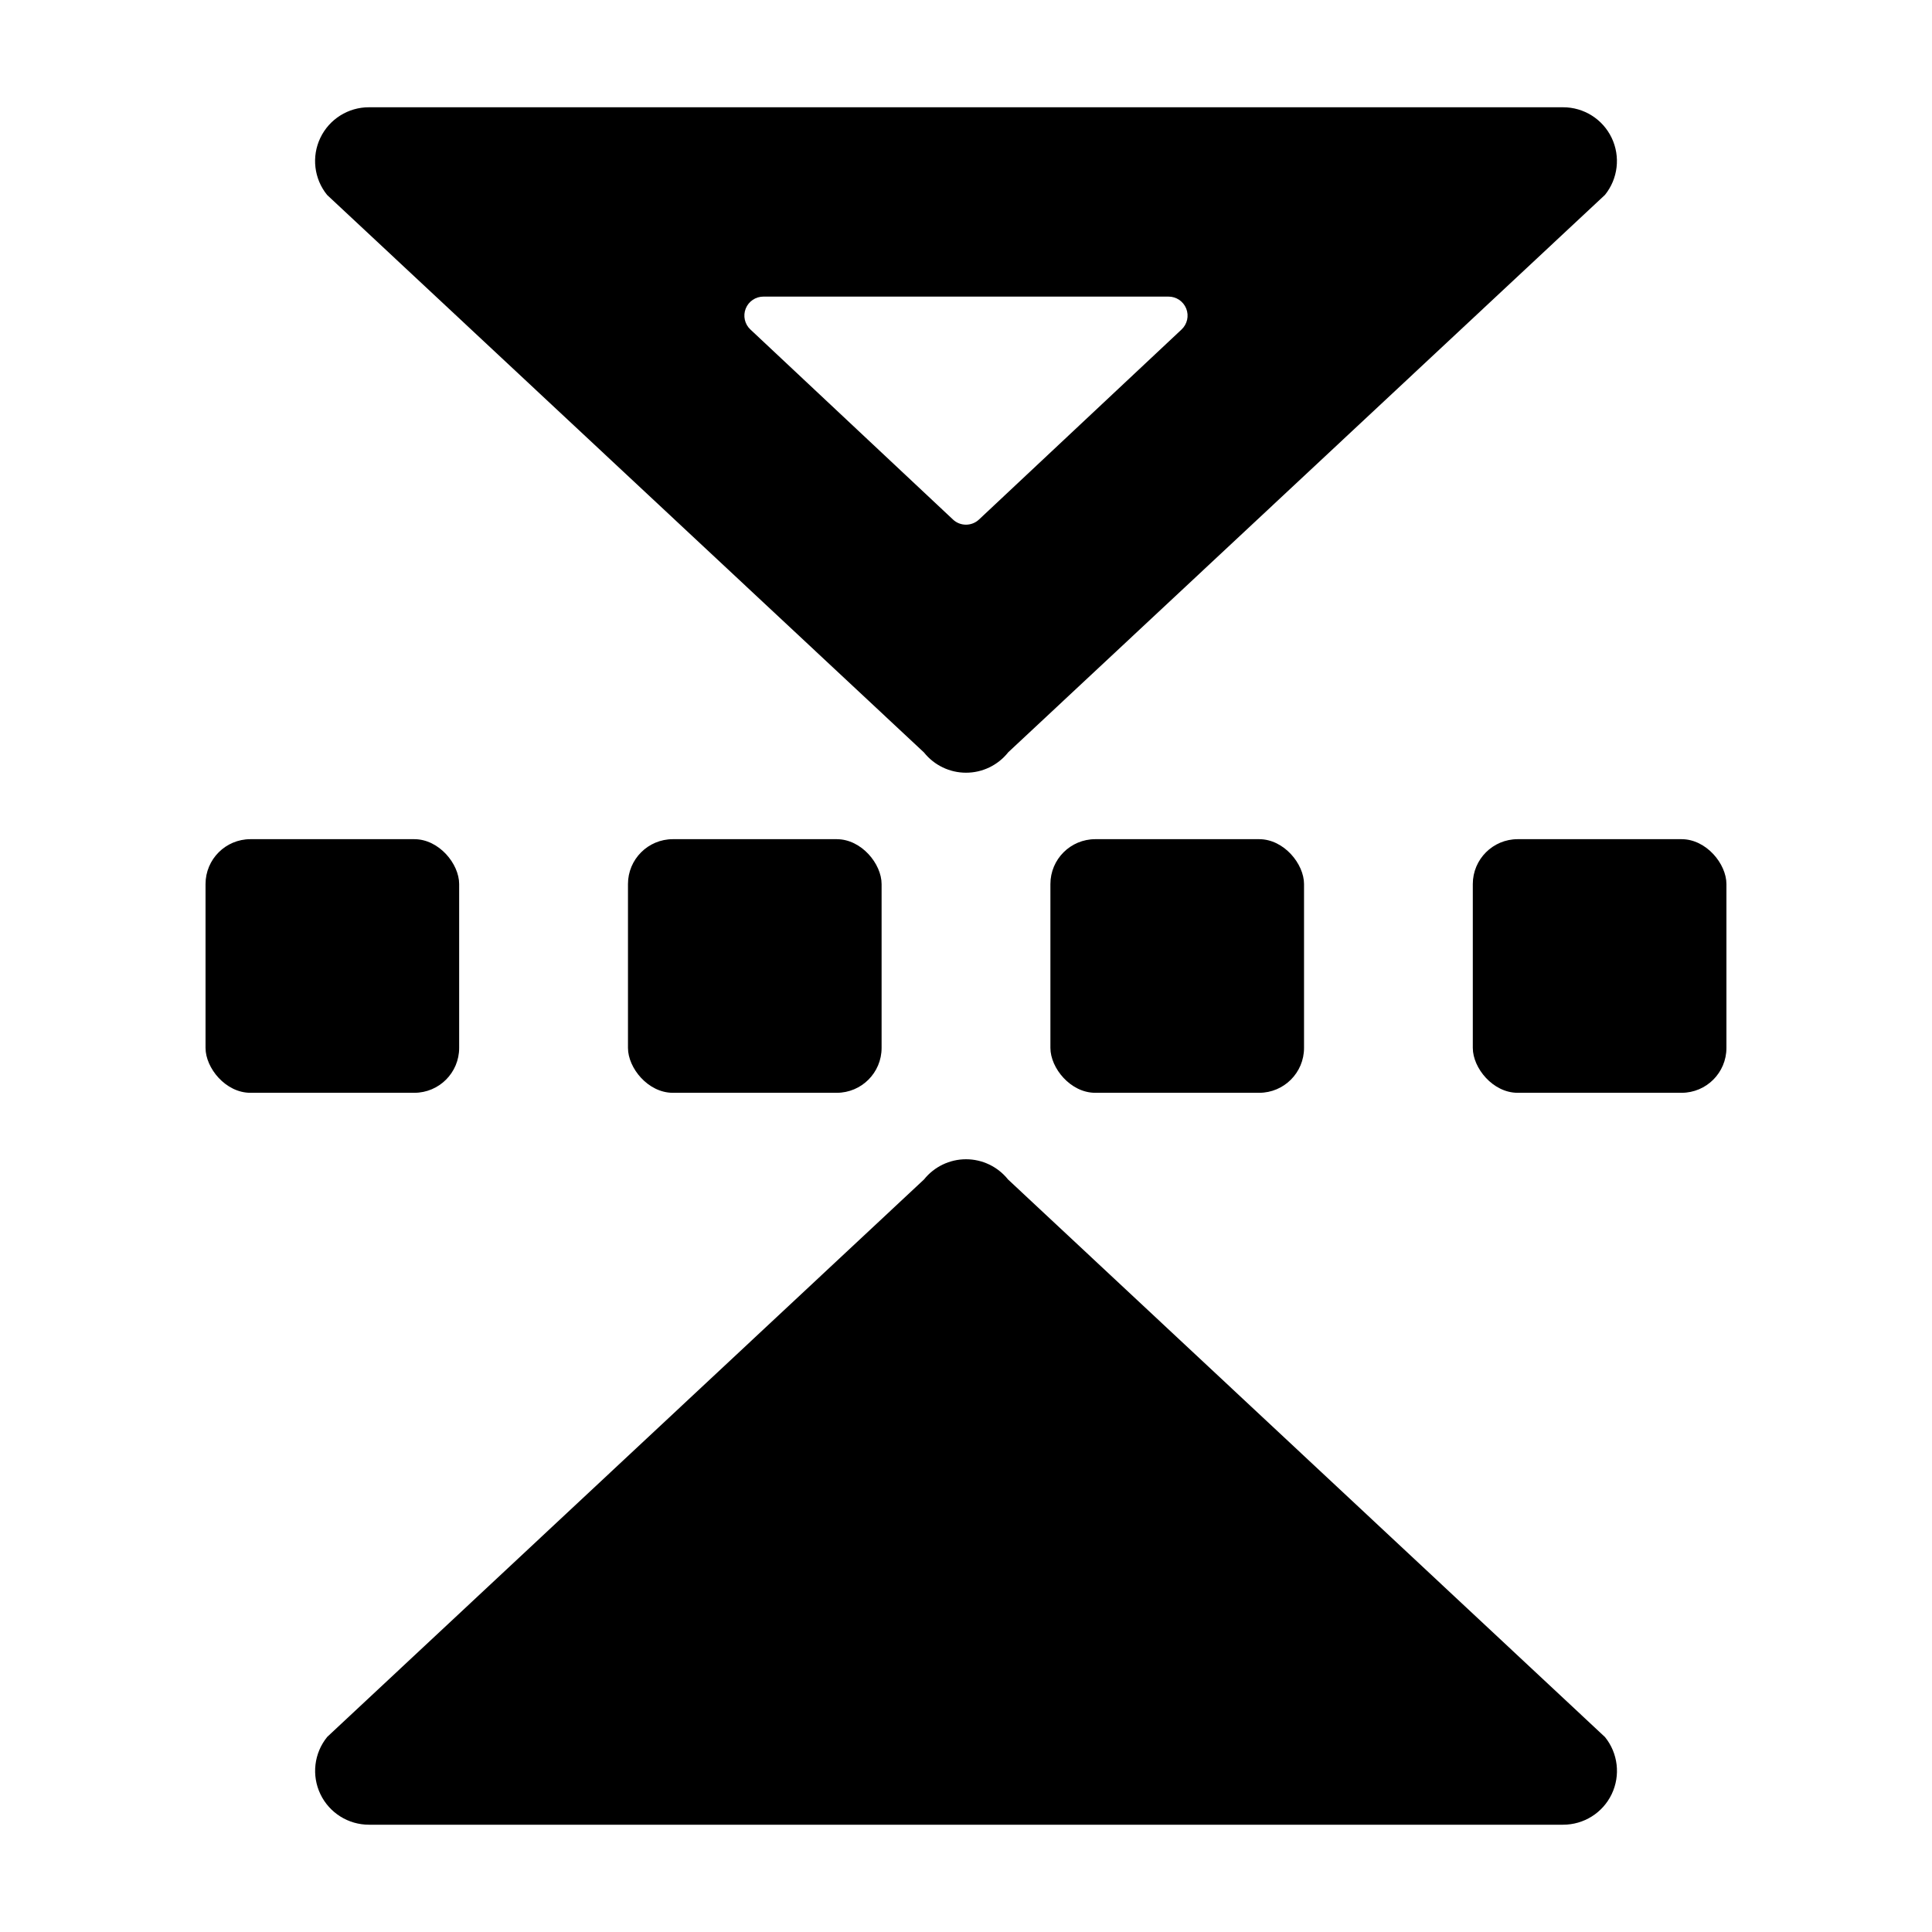
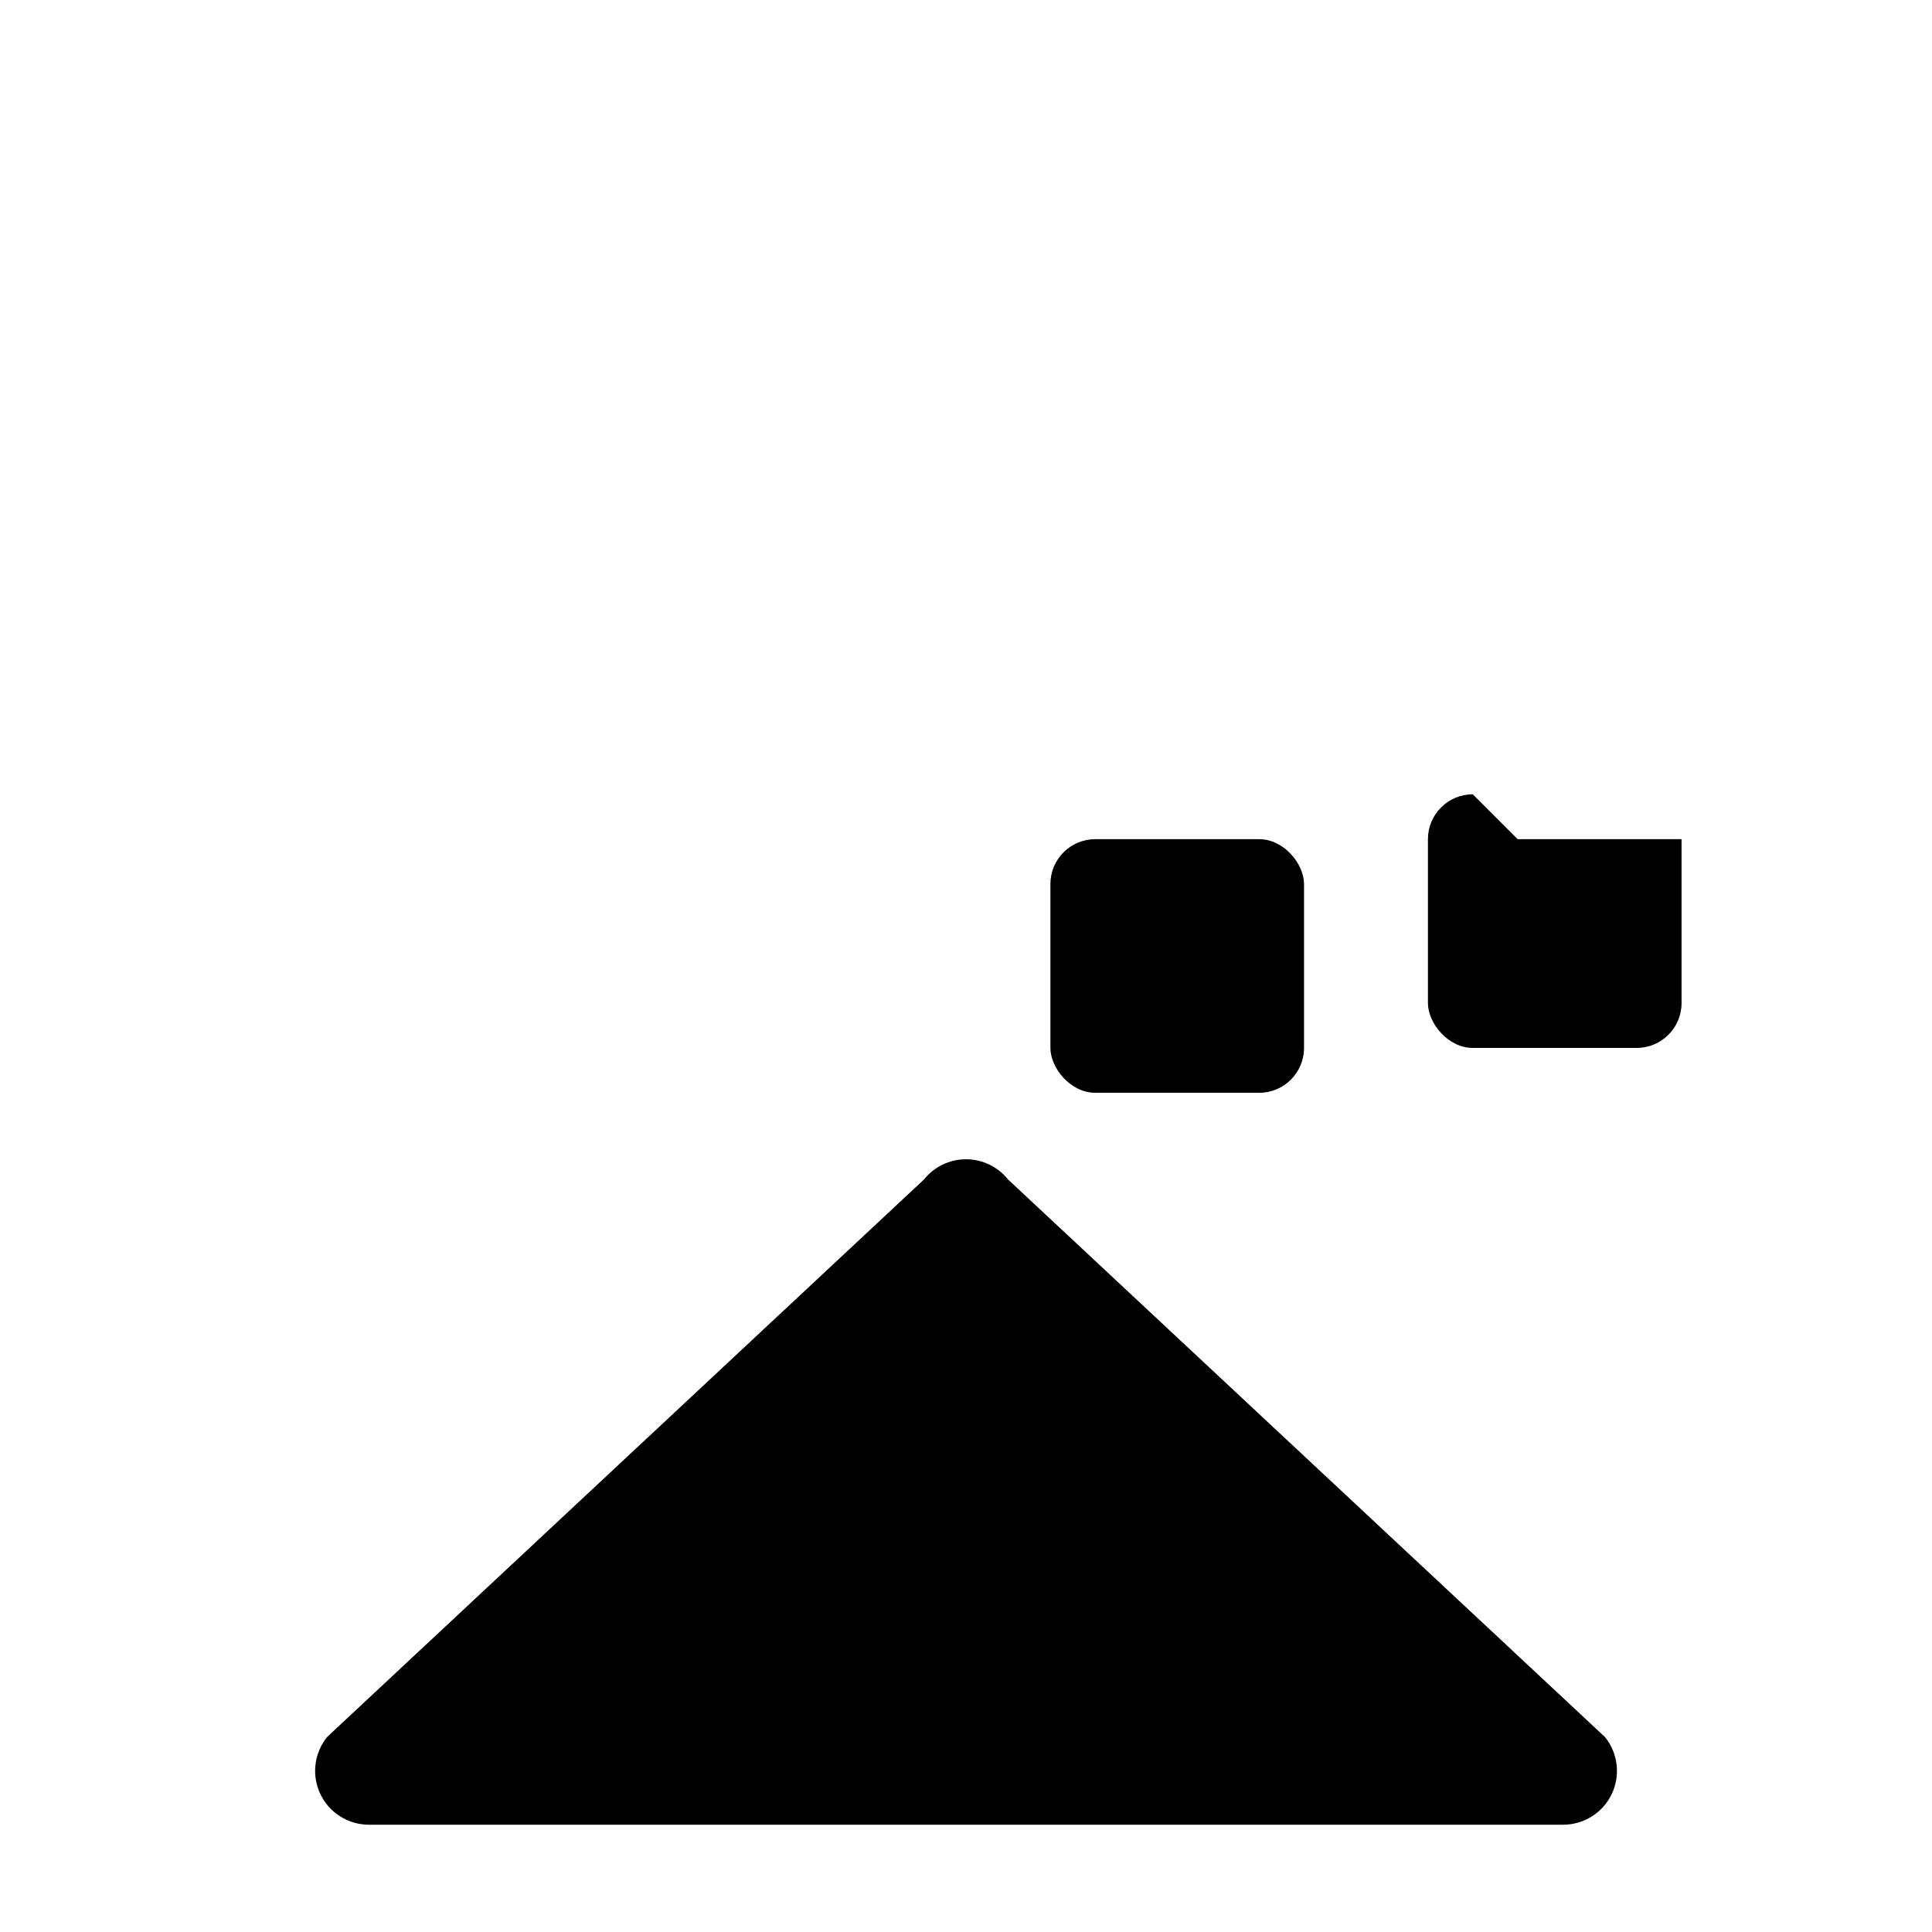
<svg xmlns="http://www.w3.org/2000/svg" fill="#000000" width="800px" height="800px" version="1.1" viewBox="144 144 512 512">
  <g>
-     <path d="m546.2 366.39h43.43c6.566 0 11.891 6.566 11.891 11.891v43.43c0 6.566-5.324 11.891-11.891 11.891h-43.43c-6.566 0-11.891-6.566-11.891-11.891v-43.43c0-6.566 5.324-11.891 11.891-11.891z" />
+     <path d="m546.2 366.39h43.43v43.43c0 6.566-5.324 11.891-11.891 11.891h-43.43c-6.566 0-11.891-6.566-11.891-11.891v-43.43c0-6.566 5.324-11.891 11.891-11.891z" />
    <path d="m434.26 366.39h43.43c6.566 0 11.891 6.566 11.891 11.891v43.43c0 6.566-5.324 11.891-11.891 11.891h-43.43c-6.566 0-11.891-6.566-11.891-11.891v-43.43c0-6.566 5.324-11.891 11.891-11.891z" />
-     <path d="m322.31 366.39h43.43c6.566 0 11.891 6.566 11.891 11.891v43.43c0 6.566-5.324 11.891-11.891 11.891h-43.43c-6.566 0-11.891-6.566-11.891-11.891v-43.43c0-6.566 5.324-11.891 11.891-11.891z" />
-     <path d="m210.36 366.39h43.43c6.566 0 11.891 6.566 11.891 11.891v43.43c0 6.566-5.324 11.891-11.891 11.891h-43.43c-6.566 0-11.891-6.566-11.891-11.891v-43.43c0-6.566 5.324-11.891 11.891-11.891z" />
    <path d="m230.67 604.34 158.2-147.77c2.707-3.383 6.805-5.356 11.137-5.356s8.426 1.973 11.133 5.356l158.2 147.77c3.461 4.277 4.152 10.168 1.773 15.133-2.379 4.961-7.402 8.113-12.906 8.094h-316.39c-5.504 0.02-10.527-3.133-12.906-8.094-2.379-4.965-1.688-10.855 1.773-15.133z" />
-     <path d="m411.13 343.42 158.2-147.77c3.461-4.277 4.152-10.168 1.773-15.129-2.379-4.965-7.402-8.113-12.906-8.094h-316.39c-5.504-0.02-10.527 3.129-12.906 8.094-2.379 4.961-1.688 10.852 1.773 15.129l158.2 147.77v0.004c2.707 3.383 6.805 5.352 11.137 5.352s8.426-1.969 11.133-5.352zm-14.559-61.719-53.707-50.383v0.004c-1.516-1.418-2.004-3.617-1.238-5.547 0.77-1.926 2.641-3.184 4.715-3.172h107.31-0.004c2.074-0.012 3.945 1.246 4.715 3.172 0.77 1.93 0.277 4.129-1.238 5.547l-53.707 50.383 0.004-0.004c-1.934 1.793-4.922 1.793-6.852 0z" />
  </g>
</svg>